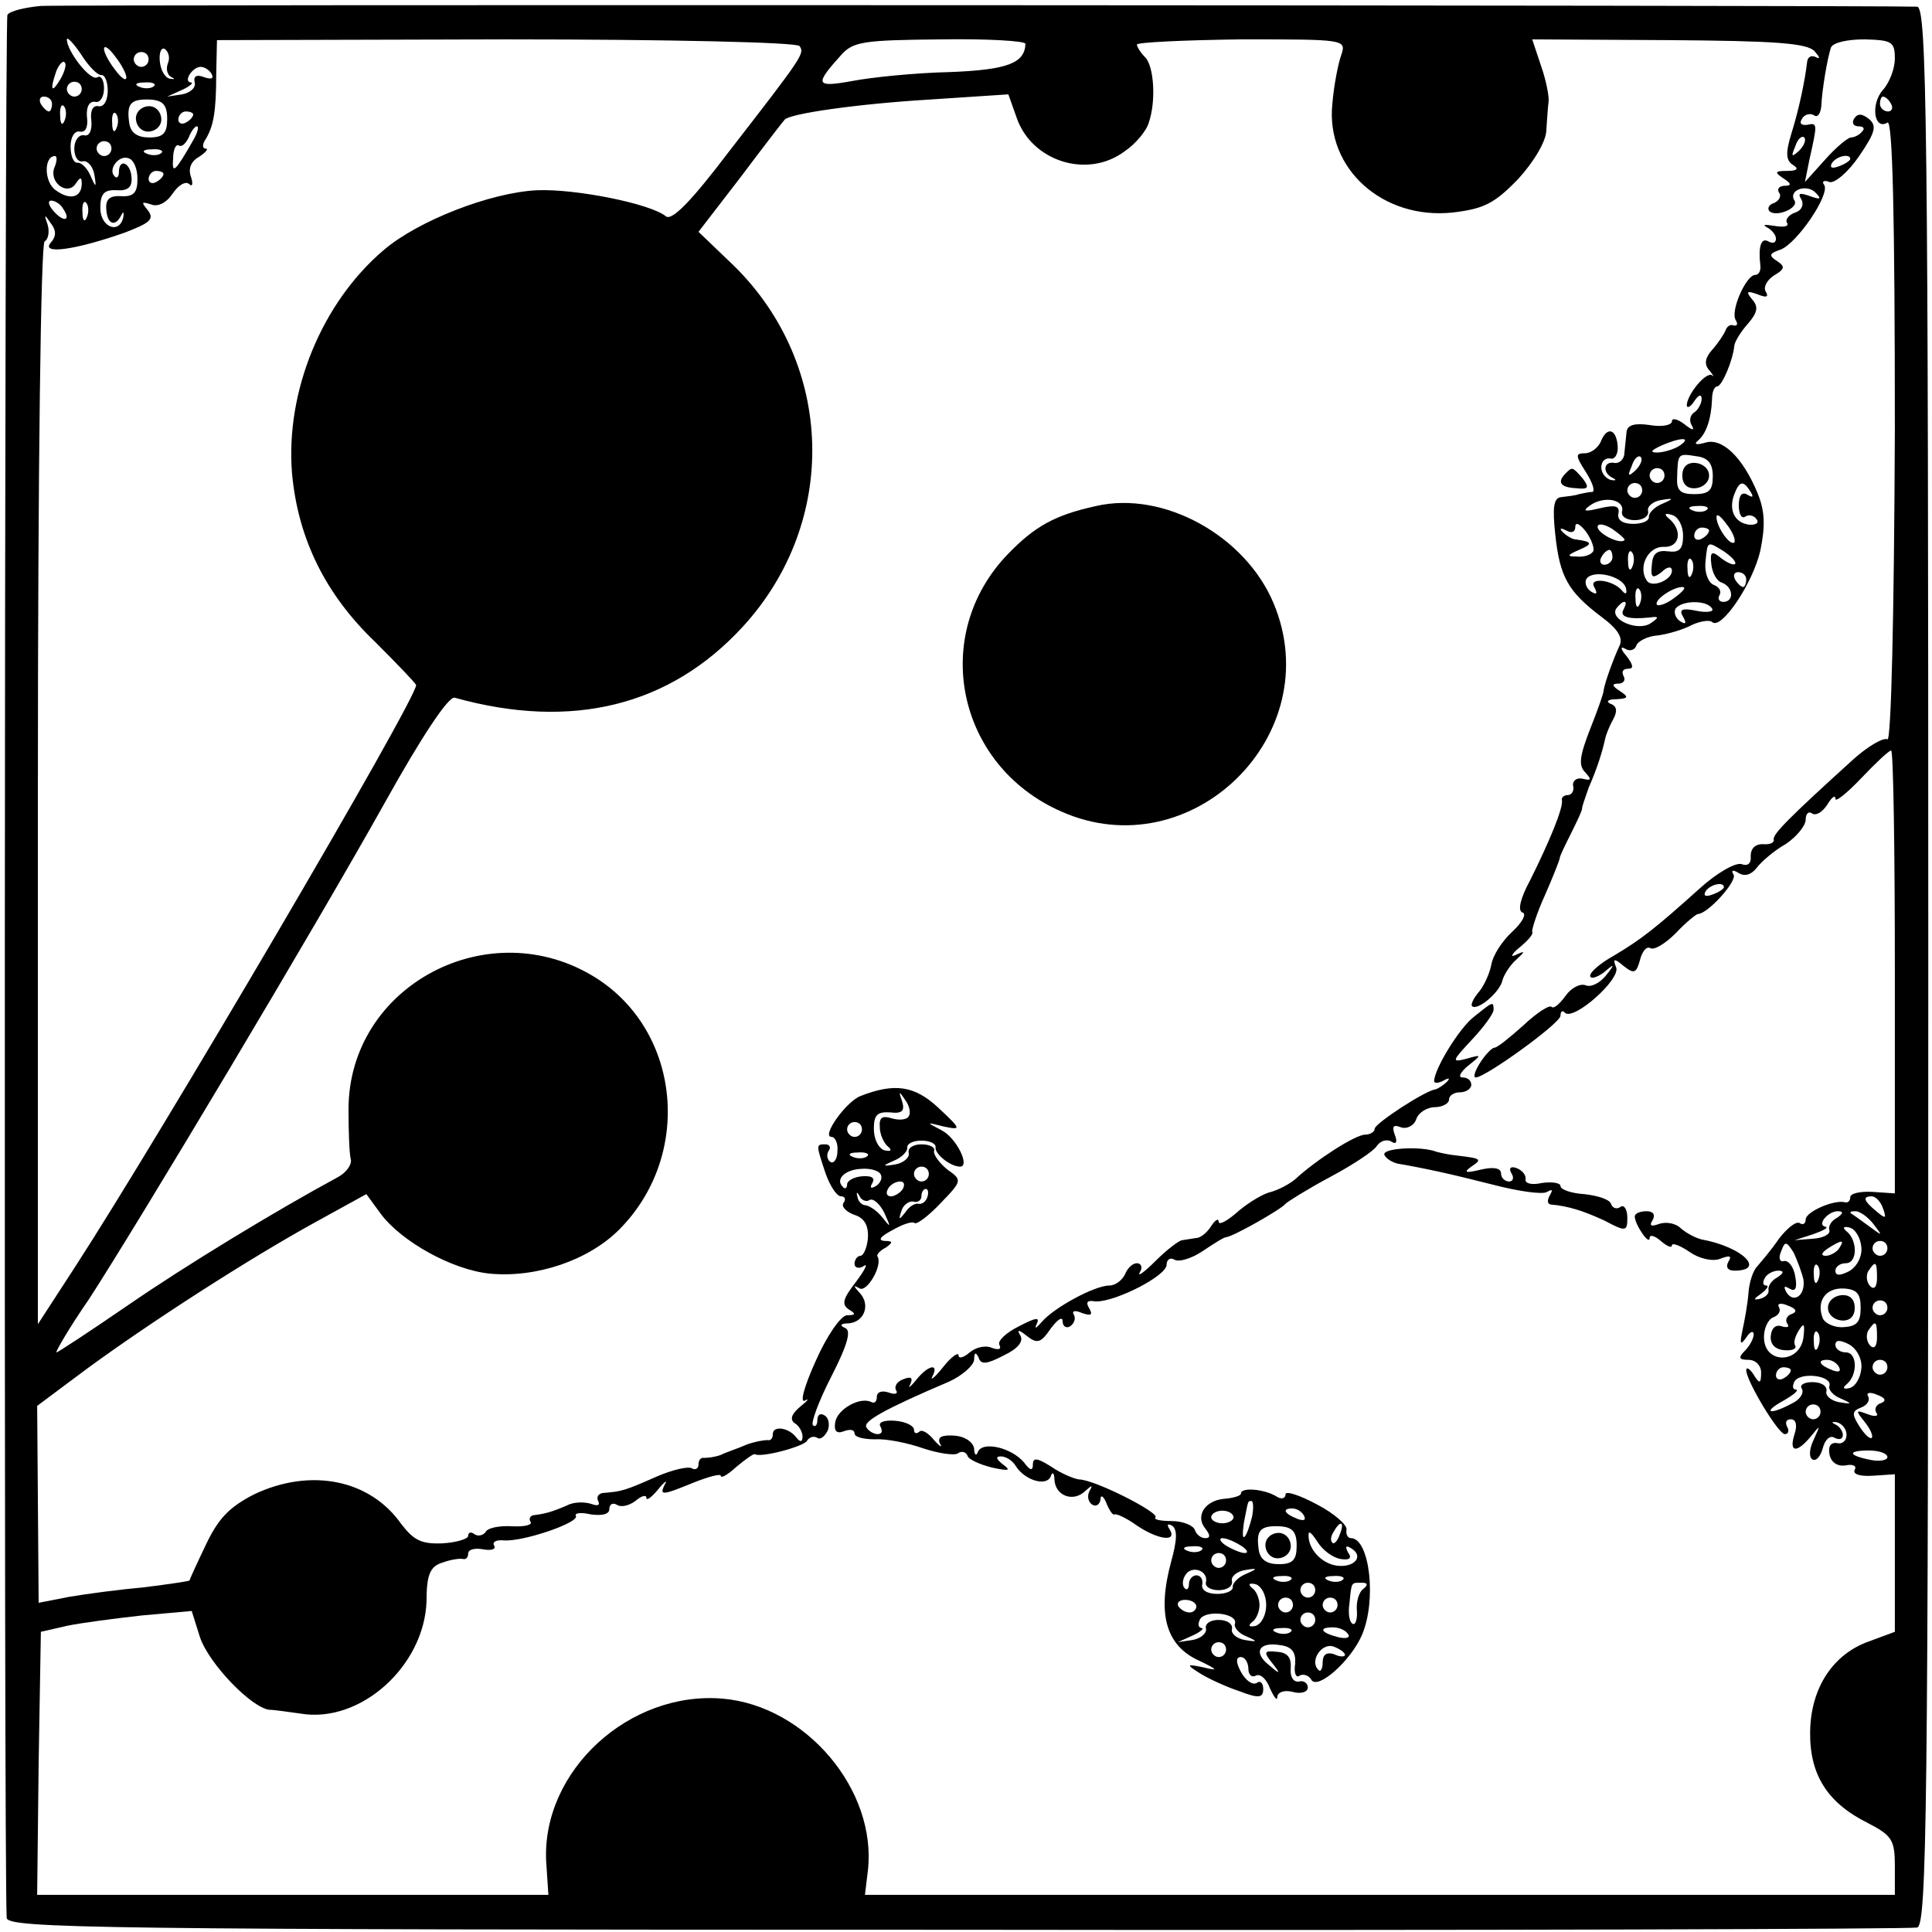
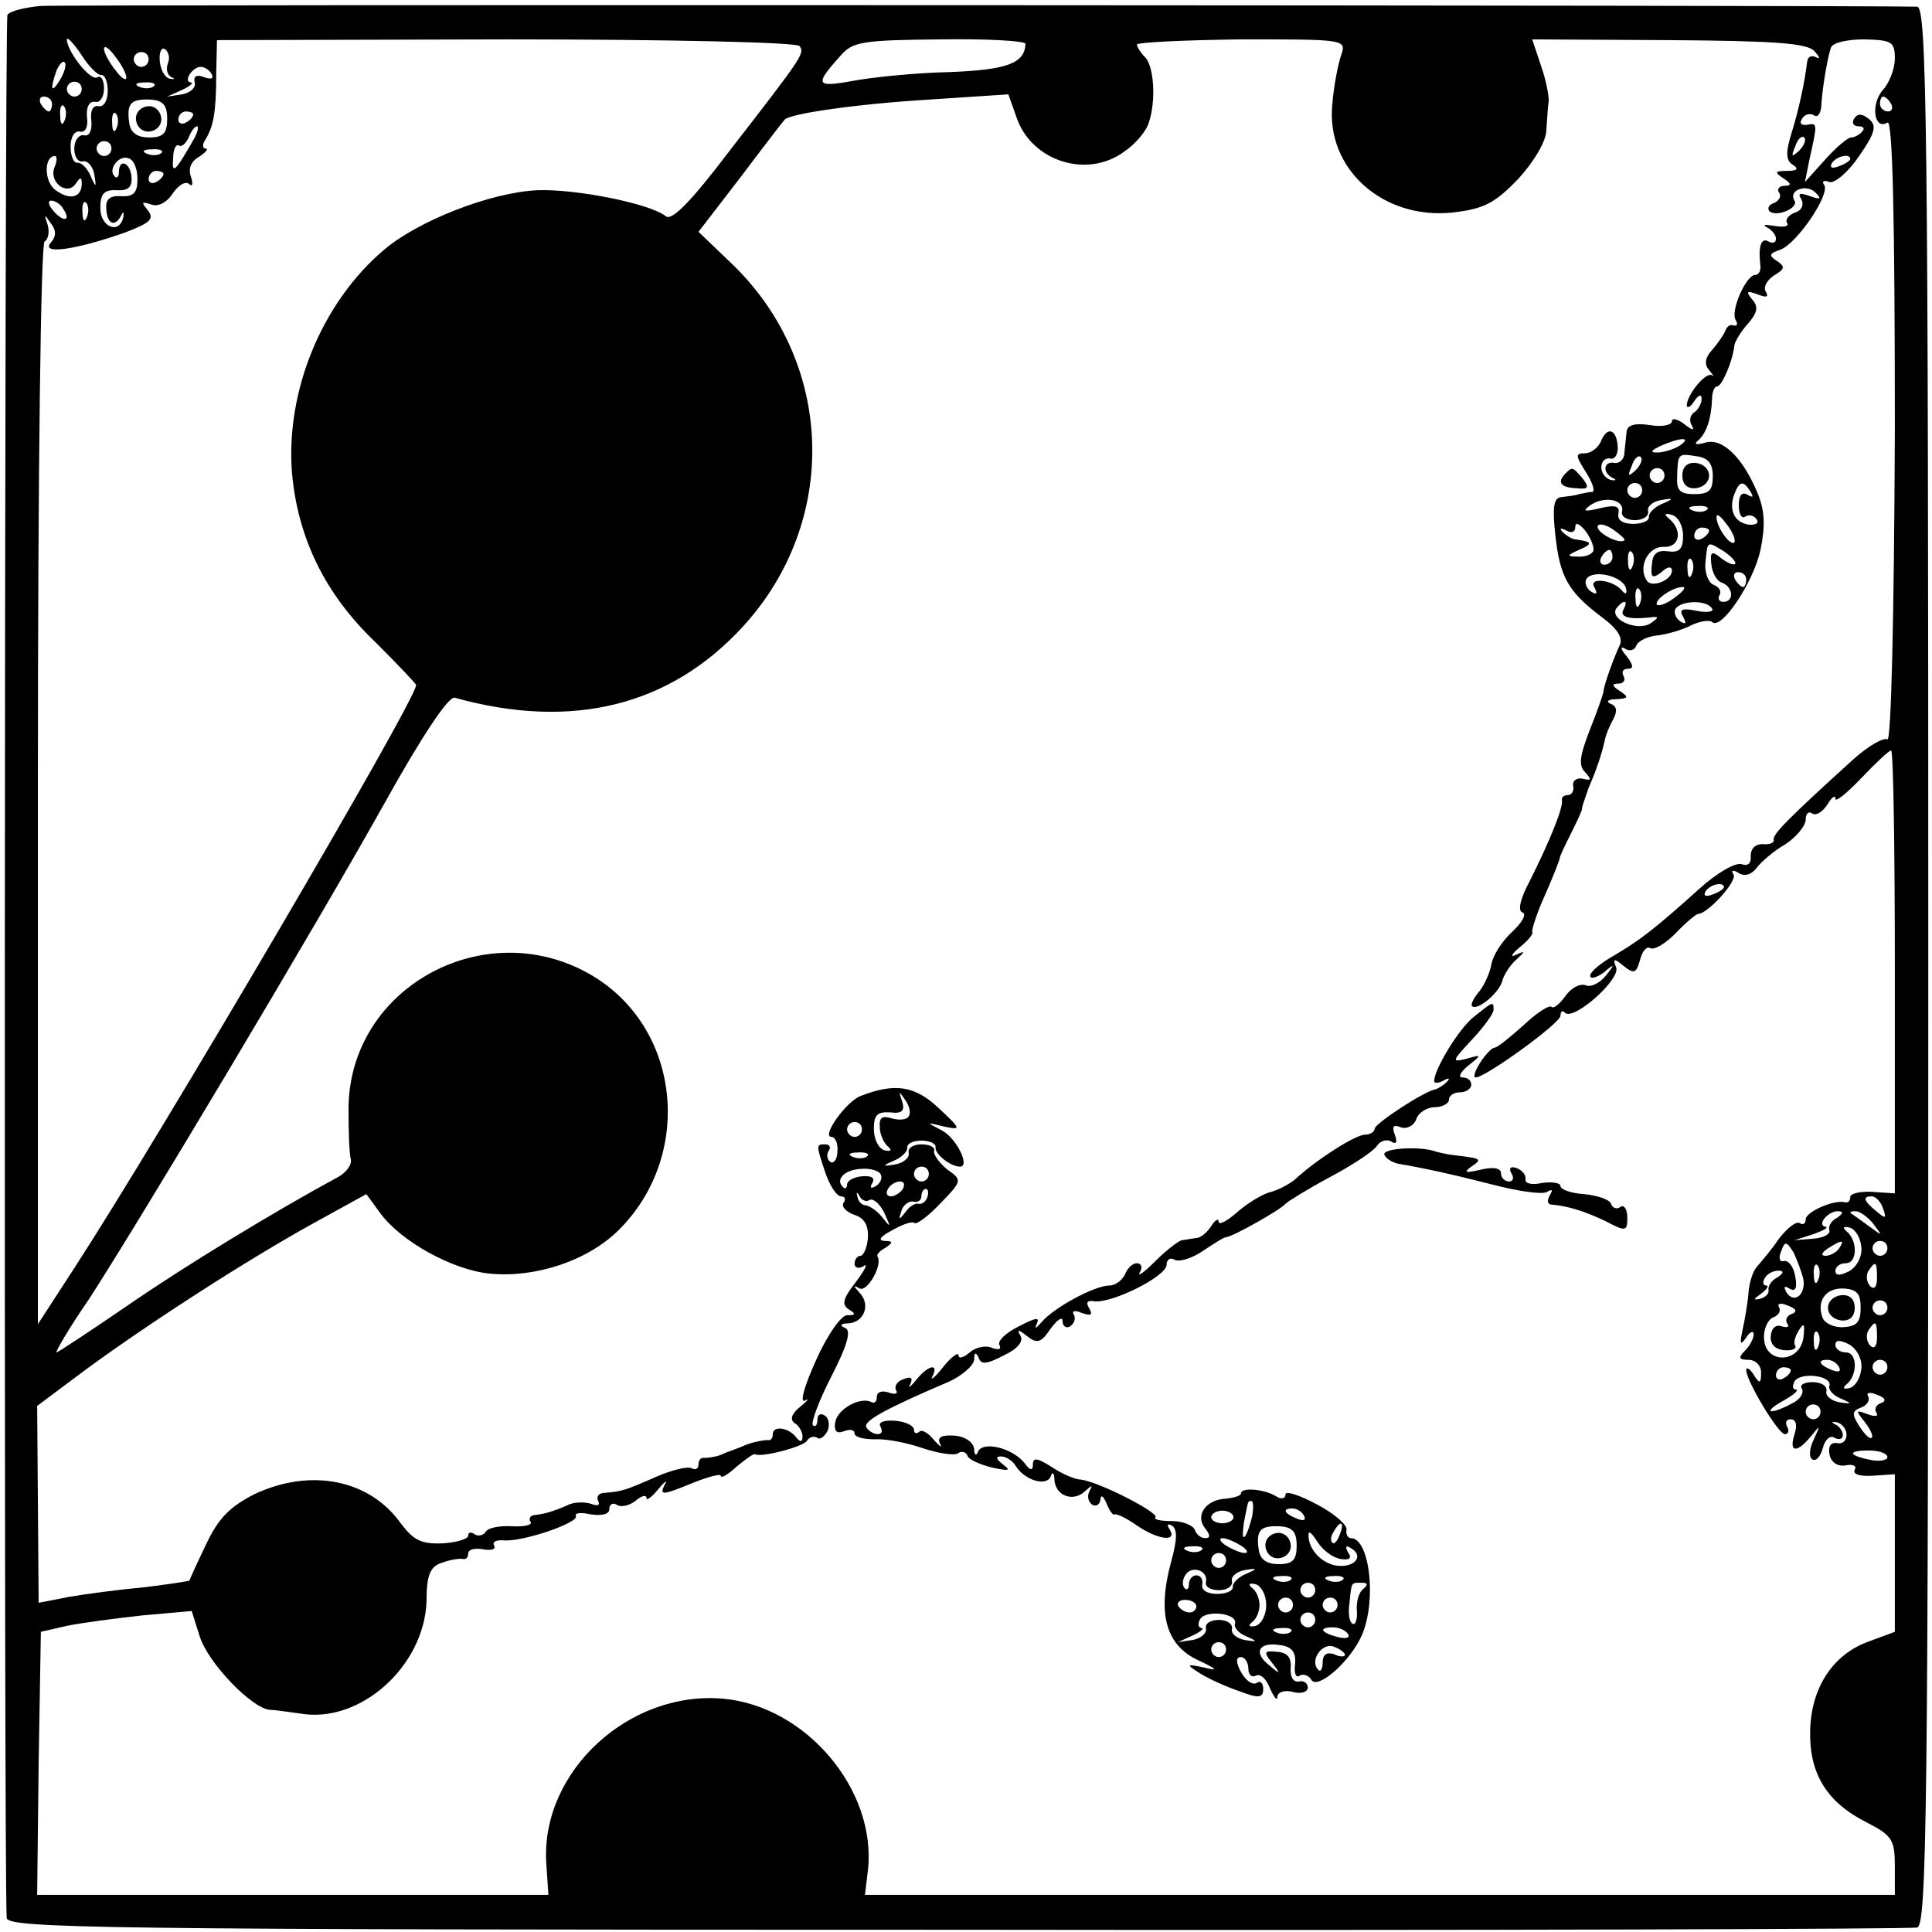
<svg xmlns="http://www.w3.org/2000/svg" version="1.0" width="260pt" height="260pt" viewBox="0 0 260 260" preserveAspectRatio="xMidYMid meet">
  <g transform="translate(0,260) scale(0.1,-0.1)" fill="#000000" stroke="none">
    <path d="M55 2592 c-22 -2 -42 -7 -45 -12 -4 -6 -5 -2498 -1 -2561 1 -14 118 -16 1279 -16 702 -1 1284 1 1292 3 13 3 15 154 15 1294 0 1140 -2 1290 -15 1291 -61 2 -2494 3 -2525 1z m81 -93 c5 1 9 -9 9 -21 0 -13 -5 -22 -12 -21 -8 2 -12 -6 -10 -20 1 -13 -3 -21 -10 -19 -7 1 -13 -7 -13 -18 0 -11 5 -19 12 -17 6 1 13 -7 15 -18 3 -18 2 -18 -5 -2 -4 10 -12 18 -17 18 -6 -1 -10 9 -10 22 0 12 5 21 12 20 8 -2 12 6 10 20 -1 13 3 21 11 20 6 -2 12 6 12 18 0 11 -4 18 -9 15 -9 -6 -41 35 -41 51 0 4 9 -5 19 -20 10 -16 22 -28 27 -28z m940 39 c7 -10 5 -13 -95 -142 -50 -66 -77 -94 -85 -87 -21 17 -121 37 -173 35 -63 -3 -160 -41 -206 -80 -84 -71 -133 -191 -124 -301 8 -88 45 -163 112 -227 30 -30 55 -56 55 -58 0 -20 -346 -609 -459 -783 l-50 -77 0 726 c0 427 4 728 9 731 5 3 7 13 4 23 -5 14 -4 14 4 2 8 -10 8 -18 0 -27 -13 -16 35 -9 100 14 34 13 40 18 31 30 -9 11 -9 12 4 8 9 -4 21 2 29 14 8 12 18 18 23 13 4 -4 5 1 2 10 -4 11 0 21 11 27 9 6 13 11 9 11 -5 0 -5 6 0 13 10 17 14 35 14 88 l1 45 389 1 c223 0 392 -4 395 -9z m304 3 c-1 -26 -24 -35 -102 -38 -46 -1 -105 -7 -131 -12 -50 -9 -51 -5 -15 35 16 18 30 20 133 21 63 1 115 -2 115 -6z m425 -15 c-4 -11 -10 -41 -12 -66 -9 -87 68 -156 162 -146 42 5 56 12 88 45 21 23 38 51 38 66 1 14 2 31 3 38 1 6 -3 28 -10 48 l-12 36 183 -1 c144 -1 187 -4 197 -15 7 -8 8 -11 2 -8 -6 3 -11 1 -12 -6 -3 -26 -11 -64 -21 -96 -8 -26 -8 -37 2 -43 8 -5 6 -8 -8 -8 -17 0 -17 -2 -5 -10 11 -7 11 -10 2 -10 -7 0 -11 -4 -8 -9 4 -5 0 -11 -6 -14 -7 -2 -10 -7 -7 -11 9 -9 40 4 34 14 -9 14 16 23 28 11 9 -9 7 -10 -7 -5 -14 5 -17 4 -12 -4 4 -7 1 -15 -8 -18 -9 -3 -14 -10 -11 -14 3 -5 -5 -6 -17 -4 -13 2 -17 2 -10 -2 6 -3 12 -10 12 -15 0 -6 -4 -7 -10 -4 -10 6 -14 -7 -11 -32 1 -7 -2 -13 -7 -13 -12 0 -34 -49 -26 -61 3 -5 2 -8 -3 -7 -4 2 -9 -1 -11 -7 -2 -5 -10 -17 -18 -26 -9 -10 -11 -19 -4 -27 6 -7 7 -10 4 -7 -8 5 -33 -25 -34 -40 0 -5 5 -3 10 5 6 9 10 10 10 3 0 -6 -5 -15 -10 -18 -6 -4 -7 -12 -3 -18 4 -7 0 -6 -10 2 -9 7 -17 9 -17 4 0 -5 -13 -8 -30 -5 -20 3 -30 0 -31 -9 -1 -8 -2 -21 -3 -29 0 -8 -7 -14 -13 -13 -15 3 -17 -13 -3 -20 6 -3 5 -4 -2 -3 -7 2 -13 9 -13 17 0 8 5 13 12 12 6 -2 11 6 10 17 -2 24 -15 26 -23 5 -4 -8 -13 -15 -21 -15 -13 0 -13 -3 1 -25 9 -14 13 -26 9 -27 -5 0 -12 -2 -18 -3 -5 -2 -16 -3 -24 -4 -10 -1 -12 -13 -8 -50 6 -57 17 -77 62 -111 23 -17 30 -29 24 -40 -7 -15 -20 -50 -21 -60 0 -3 -8 -26 -18 -51 -14 -36 -16 -49 -7 -58 9 -10 9 -12 -3 -9 -8 2 -14 -3 -13 -9 2 -7 -2 -13 -7 -13 -5 0 -9 -3 -8 -7 2 -10 -17 -56 -43 -108 -13 -24 -17 -41 -10 -43 6 -2 -1 -14 -14 -26 -14 -13 -26 -32 -28 -44 -2 -11 -9 -27 -16 -36 -8 -9 -12 -18 -10 -20 7 -7 38 19 41 35 2 7 10 20 18 27 13 12 13 13 0 7 -8 -4 -6 1 5 10 11 9 19 18 17 21 -1 2 6 25 17 49 11 25 20 48 20 50 0 3 8 19 16 35 8 16 15 31 14 32 0 2 4 14 9 28 11 25 18 47 22 65 1 6 6 18 11 27 6 11 5 18 -4 21 -6 3 -3 6 8 6 17 1 17 3 5 11 -11 7 -11 10 -2 10 7 0 10 5 7 10 -3 6 -1 10 6 10 8 0 7 5 -2 17 -8 9 -9 14 -2 10 6 -4 13 -2 15 4 2 6 15 13 30 14 14 2 34 8 45 14 11 5 23 7 27 4 12 -12 55 52 65 96 7 34 6 54 -4 78 -20 48 -48 75 -71 67 -11 -3 -15 -2 -9 3 11 9 18 29 19 56 0 9 3 17 7 17 6 0 21 34 23 55 1 6 9 19 18 29 13 15 15 23 6 33 -9 11 -7 12 7 7 12 -5 16 -4 11 4 -3 6 2 15 11 21 15 9 16 12 4 20 -11 7 -10 10 5 15 22 8 67 74 59 87 -4 5 0 7 7 4 7 -2 25 13 40 35 22 32 24 41 13 50 -9 7 -15 8 -20 0 -3 -5 -1 -10 6 -10 7 0 9 -3 5 -7 -4 -5 -11 -8 -15 -8 -4 0 -20 -13 -35 -30 l-27 -30 6 30 c11 49 11 50 -3 47 -8 -1 -11 2 -7 8 3 6 11 8 16 5 5 -4 9 2 10 12 1 22 8 64 13 79 3 7 23 11 45 11 37 -1 41 -3 41 -26 0 -13 -7 -32 -16 -42 -17 -19 -12 -55 6 -44 7 5 10 -126 10 -414 -1 -253 -5 -419 -10 -416 -5 3 -26 -9 -46 -27 -86 -78 -109 -101 -107 -108 1 -4 -5 -7 -15 -6 -10 0 -16 -6 -16 -16 1 -10 -4 -14 -12 -11 -8 3 -34 -12 -57 -33 -59 -53 -78 -68 -115 -90 -18 -10 -32 -22 -32 -27 0 -5 8 -3 18 4 15 13 16 12 3 -4 -8 -10 -20 -16 -27 -13 -8 3 -20 -4 -27 -14 -8 -11 -16 -18 -19 -15 -3 3 -20 -8 -38 -25 -18 -16 -35 -30 -39 -30 -3 0 -12 -9 -19 -20 -7 -11 -10 -20 -6 -20 13 0 114 73 114 83 0 6 3 8 6 4 12 -11 75 45 69 61 -5 12 -3 13 10 2 14 -11 17 -10 22 8 3 12 9 19 14 16 5 -3 20 6 34 20 14 15 28 26 30 26 13 0 53 44 48 53 -4 6 -1 7 7 2 8 -5 17 -2 24 7 6 8 23 23 39 32 15 10 27 25 27 33 0 8 4 12 9 8 6 -3 14 3 20 12 6 10 11 14 11 8 0 -5 16 8 35 28 19 20 37 37 40 37 3 0 5 -134 5 -298 l0 -298 -30 2 c-16 1 -30 -2 -30 -7 0 -5 -3 -8 -7 -7 -15 4 -53 -13 -53 -23 0 -6 -4 -8 -8 -5 -5 3 -17 -7 -28 -21 -10 -15 -24 -31 -29 -37 -6 -6 -11 -22 -12 -36 -1 -14 -5 -36 -8 -50 -4 -19 -3 -21 5 -10 5 8 10 10 10 4 0 -5 -5 -15 -12 -22 -9 -9 -8 -12 5 -12 10 0 17 -8 17 -17 0 -15 -2 -16 -10 -3 -5 8 -10 11 -10 6 0 -14 43 -86 52 -86 5 0 6 5 3 10 -3 6 -1 10 5 10 7 0 9 -8 5 -20 -8 -25 3 -26 22 -3 13 16 13 16 4 -4 -6 -12 -7 -24 -2 -27 5 -3 11 4 14 15 3 12 10 18 16 14 6 -3 11 -2 11 4 0 5 -5 12 -10 14 -6 3 -5 4 2 3 7 -2 13 -9 13 -17 0 -8 -6 -13 -13 -11 -8 1 -12 -4 -10 -15 2 -11 11 -17 22 -15 10 2 15 -1 12 -6 -3 -6 7 -9 24 -8 l30 2 0 -106 0 -106 -35 -13 c-48 -17 -78 -62 -79 -121 -1 -58 23 -96 77 -123 33 -17 37 -23 37 -58 l0 -39 -693 0 -693 0 4 33 c12 108 -83 221 -195 231 -126 11 -244 -97 -238 -219 l3 -45 -344 0 -344 0 2 177 3 177 35 8 c19 4 65 10 101 14 l67 6 11 -35 c12 -36 70 -96 94 -98 7 0 25 -3 41 -5 81 -14 167 64 170 151 0 36 5 47 21 52 11 4 23 6 28 5 4 -1 7 2 7 7 0 6 9 8 20 6 11 -2 18 0 15 5 -3 5 3 8 13 7 26 -2 102 24 97 33 -2 4 7 5 20 2 15 -2 25 0 25 7 0 7 5 9 10 6 6 -4 17 -1 25 5 8 7 15 9 15 4 0 -4 7 1 16 12 8 10 13 13 9 7 -8 -16 -5 -16 39 2 20 8 36 12 36 9 0 -4 9 1 21 12 12 10 23 18 25 17 8 -5 65 10 70 18 3 5 9 7 14 4 4 -3 10 2 14 10 3 8 1 17 -4 20 -6 4 -10 1 -10 -6 0 -7 -3 -10 -6 -7 -3 3 8 33 25 66 22 43 27 62 18 65 -7 3 -6 6 4 6 22 1 31 25 16 41 -9 10 -9 11 0 6 10 -5 31 31 24 43 -2 2 3 8 11 12 10 7 10 9 -2 9 -9 1 -5 6 10 14 14 8 27 13 31 10 3 -2 19 10 35 27 29 30 29 31 9 45 -11 9 -19 20 -18 25 2 5 -6 9 -17 9 -11 0 -19 -5 -17 -12 1 -6 -7 -13 -18 -15 -18 -3 -18 -2 -2 5 10 4 18 12 18 17 -1 6 8 10 19 10 11 0 20 -4 19 -9 -1 -9 20 -26 33 -26 14 0 -5 39 -25 49 -21 11 -21 11 3 5 24 -5 24 -4 -7 25 -32 30 -59 34 -105 16 -20 -8 -53 -55 -39 -55 5 0 9 -9 8 -19 0 -11 -5 -17 -9 -15 -5 3 -6 10 -3 15 4 5 1 9 -4 9 -13 0 -13 0 0 -39 6 -17 15 -31 21 -31 5 0 7 -4 3 -9 -3 -5 4 -12 15 -16 13 -4 19 -14 18 -31 -1 -13 -6 -24 -10 -24 -4 0 -8 -5 -8 -11 0 -5 6 -7 12 -3 7 5 2 -5 -10 -21 -17 -22 -20 -30 -10 -37 10 -6 10 -8 -2 -8 -8 0 -27 -27 -42 -61 -15 -33 -22 -57 -15 -54 7 4 4 0 -6 -8 -12 -10 -14 -17 -8 -22 6 -3 11 -12 11 -18 0 -8 -3 -8 -8 -2 -10 14 -32 17 -32 5 0 -6 -3 -9 -7 -8 -5 0 -17 -2 -28 -6 -11 -5 -27 -10 -35 -14 -8 -3 -18 -4 -22 -4 -5 1 -8 -3 -8 -9 0 -5 -4 -8 -9 -5 -5 3 -26 -2 -47 -11 -43 -19 -47 -20 -70 -22 -8 0 -12 -5 -9 -11 3 -6 -1 -7 -9 -4 -9 3 -24 3 -33 -2 -21 -9 -29 -11 -44 -13 -5 0 -8 -5 -5 -9 3 -4 -8 -7 -25 -6 -16 1 -32 -2 -35 -7 -3 -5 -10 -7 -15 -4 -5 4 -9 3 -9 -2 0 -4 -16 -9 -35 -10 -28 -1 -38 4 -55 26 -42 60 -122 76 -198 40 -33 -17 -48 -32 -65 -68 -12 -25 -22 -47 -22 -48 -1 -1 -28 -5 -60 -9 -33 -3 -79 -9 -102 -13 l-41 -8 -1 132 -1 133 67 50 c86 63 218 148 307 197 l69 38 19 -26 c28 -38 97 -76 147 -81 63 -6 133 18 174 59 99 99 84 266 -31 339 -143 90 -333 -10 -333 -177 0 -29 1 -59 3 -67 2 -7 -6 -18 -17 -24 -85 -46 -205 -119 -282 -172 -51 -35 -95 -64 -97 -64 -2 0 17 33 44 72 68 105 303 498 398 668 49 88 86 144 94 141 158 -44 290 -11 388 96 129 141 123 352 -12 485 l-48 46 57 74 c30 40 57 75 59 77 7 8 96 21 195 27 l106 7 11 -31 c20 -59 95 -83 145 -46 15 10 30 28 33 39 10 29 7 76 -5 88 -6 6 -11 14 -11 17 0 3 63 6 141 7 139 0 141 0 134 -21z m-1635 -30 c0 -6 -7 -1 -15 10 -8 10 -15 23 -15 28 0 6 7 1 15 -10 8 -10 15 -23 15 -28z m56 19 c-3 -8 -1 -16 5 -19 5 -2 4 -3 -2 -2 -7 1 -13 12 -14 24 -1 11 2 19 7 16 5 -4 7 -12 4 -19z m-26 5 c0 -5 -4 -10 -10 -10 -5 0 -10 5 -10 10 0 6 5 10 10 10 6 0 10 -4 10 -10z m-119 -27 c-12 -20 -14 -14 -5 12 4 9 9 14 11 11 3 -2 0 -13 -6 -23z m204 7 c3 -6 -1 -7 -10 -4 -10 4 -15 2 -13 -7 2 -7 -6 -14 -17 -16 l-20 -3 20 9 c11 5 16 10 12 10 -11 1 2 21 13 21 5 0 12 -4 15 -10z m-175 -20 c0 -5 -4 -10 -10 -10 -5 0 -10 5 -10 10 0 6 5 10 10 10 6 0 10 -4 10 -10z m97 4 c-3 -3 -12 -4 -19 -1 -8 3 -5 6 6 6 11 1 17 -2 13 -5z m-137 -24 c0 -5 -2 -10 -4 -10 -3 0 -8 5 -11 10 -3 6 -1 10 4 10 6 0 11 -4 11 -10z m155 -20 c0 -19 -5 -25 -24 -25 -16 0 -25 6 -27 19 -4 27 2 33 28 32 17 -1 23 -7 23 -26z m2320 20 c3 -5 1 -10 -4 -10 -6 0 -11 5 -11 10 0 6 2 10 4 10 3 0 8 -4 11 -10z m-2458 -22 c-3 -8 -6 -5 -6 6 -1 11 2 17 5 13 3 -3 4 -12 1 -19z m70 -10 c-3 -8 -6 -5 -6 6 -1 11 2 17 5 13 3 -3 4 -12 1 -19z m103 18 c0 -3 -4 -8 -10 -11 -5 -3 -10 -1 -10 4 0 6 5 11 10 11 6 0 10 -2 10 -4z m1 -33 c-25 -44 -30 -49 -28 -26 0 12 4 20 8 17 4 -2 9 3 13 11 3 8 8 15 11 15 3 0 1 -8 -4 -17z m2160 -16 c-10 -9 -11 -8 -5 6 3 10 9 15 12 12 3 -3 0 -11 -7 -18z m-2271 3 c0 -5 -4 -10 -10 -10 -5 0 -10 5 -10 10 0 6 5 10 10 10 6 0 10 -4 10 -10z m67 -6 c-3 -3 -12 -4 -19 -1 -8 3 -5 6 6 6 11 1 17 -2 13 -5z m-144 -20 c-7 -20 18 -38 29 -21 6 9 8 9 8 0 0 -19 -16 -23 -35 -9 -16 11 -16 46 -1 46 3 0 3 -7 -1 -16z m112 -15 c0 -18 -5 -24 -22 -23 -15 1 -21 -4 -20 -17 1 -21 12 -25 20 -9 3 6 4 5 3 -2 -5 -24 -31 -14 -31 12 0 19 5 25 22 24 15 -1 21 4 20 17 -1 20 -17 27 -17 7 0 -6 -3 -9 -6 -5 -9 9 6 29 19 24 7 -2 12 -14 12 -28z m2305 27 c0 -2 -7 -7 -16 -10 -8 -3 -12 -2 -9 4 6 10 25 14 25 6z m-2270 -20 c0 -3 -4 -8 -10 -11 -5 -3 -10 -1 -10 4 0 6 5 11 10 11 6 0 10 -2 10 -4z m-135 -47 c11 -16 1 -19 -13 -3 -7 8 -8 14 -3 14 5 0 13 -5 16 -11z m32 -11 c-3 -8 -6 -5 -6 6 -1 11 2 17 5 13 3 -3 4 -12 1 -19z m2143 -308 c-8 -5 -22 -9 -30 -9 -10 0 -8 3 5 9 27 12 43 12 25 0z m-59 -33 c-10 -9 -11 -8 -5 6 3 10 9 15 12 12 3 -3 0 -11 -7 -18z m104 -8 c0 -19 -5 -24 -25 -24 -19 0 -24 5 -23 23 1 32 1 32 26 28 16 -2 22 -10 22 -27z m-65 1 c0 -5 -4 -10 -10 -10 -5 0 -10 5 -10 10 0 6 5 10 10 10 6 0 10 -4 10 -10z m-30 -20 c0 -5 -4 -10 -10 -10 -5 0 -10 5 -10 10 0 6 5 10 10 10 6 0 10 -4 10 -10z m146 -2 c4 -7 3 -8 -4 -4 -8 5 -12 -1 -12 -14 0 -12 4 -19 9 -15 5 3 12 1 15 -4 4 -5 -2 -8 -11 -7 -19 3 -27 20 -19 41 7 18 12 19 22 3z m-173 -26 c-2 -7 6 -12 17 -12 11 0 19 5 18 12 -2 6 6 13 17 15 18 3 18 2 2 -5 -10 -4 -18 -12 -18 -17 1 -6 -9 -10 -21 -10 -14 0 -22 5 -20 14 2 10 -4 12 -25 7 -21 -5 -24 -4 -13 4 19 13 46 8 43 -8z m114 2 c-3 -3 -12 -4 -19 -1 -8 3 -5 6 6 6 11 1 17 -2 13 -5z m-32 -35 c0 -18 -5 -23 -20 -21 -15 2 -21 -3 -22 -18 -2 -18 1 -19 13 -10 8 8 14 8 14 2 0 -13 -28 -24 -34 -13 -12 18 2 46 23 45 22 -1 26 23 6 39 -6 5 -4 7 5 4 8 -2 15 -14 15 -28z m69 -9 c-6 -5 -24 21 -24 34 0 6 6 1 14 -10 8 -10 12 -21 10 -24z m-190 -12 c-3 -5 -13 -8 -22 -7 -14 0 -13 2 3 9 19 8 18 11 -4 14 -5 0 -13 5 -18 10 -5 5 -3 6 5 2 7 -4 12 -2 12 5 0 7 6 4 14 -6 8 -11 12 -23 10 -27z m42 15 c-6 -6 -36 9 -36 18 0 5 9 4 20 -3 10 -7 18 -14 16 -15z m114 13 c0 -3 -4 -8 -10 -11 -5 -3 -10 -1 -10 4 0 6 5 11 10 11 6 0 10 -2 10 -4z m35 -45 c-3 -2 -11 2 -19 8 -12 10 -15 9 -13 -8 1 -11 7 -23 14 -25 16 -6 17 -26 2 -26 -5 0 -8 4 -5 9 3 5 0 11 -8 14 -7 3 -12 16 -11 29 3 31 2 30 25 16 10 -7 17 -14 15 -17z m-165 9 c0 -5 -5 -10 -11 -10 -5 0 -7 5 -4 10 3 6 8 10 11 10 2 0 4 -4 4 -10z m27 -12 c-3 -8 -6 -5 -6 6 -1 11 2 17 5 13 3 -3 4 -12 1 -19z m80 -10 c-3 -8 -6 -5 -6 6 -1 11 2 17 5 13 3 -3 4 -12 1 -19z m-89 -19 c2 -8 0 -10 -5 -4 -12 15 -47 19 -37 4 4 -8 3 -10 -5 -5 -6 4 -9 12 -6 17 9 13 48 4 53 -12z m162 11 c0 -5 -2 -10 -4 -10 -3 0 -8 5 -11 10 -3 6 -1 10 4 10 6 0 11 -4 11 -10z m-143 -32 c-3 -8 -6 -5 -6 6 -1 11 2 17 5 13 3 -3 4 -12 1 -19z m47 8 c-10 -8 -21 -12 -24 -10 -5 6 21 24 34 24 6 0 1 -6 -10 -14z m-69 -16 c-6 -10 6 -14 35 -11 13 2 13 0 1 -8 -17 -11 -55 5 -46 20 4 5 8 9 11 9 3 0 2 -4 -1 -10z m119 1 c3 -4 -6 -6 -21 -3 -19 4 -24 2 -18 -8 5 -9 4 -11 -4 -6 -6 4 -9 12 -6 17 8 11 42 12 49 0z m16 -375 c0 -2 -7 -7 -16 -10 -8 -3 -12 -2 -9 4 6 10 25 14 25 6z m-1097 -308 c-2 -5 -13 -6 -23 -3 -13 4 -17 1 -16 -12 0 -10 6 -22 11 -26 6 -5 4 -7 -5 -5 -8 3 -14 15 -14 29 0 19 5 23 22 22 16 -2 20 2 16 15 -5 14 -4 14 4 2 6 -8 8 -18 5 -22z m-63 -18 c0 -5 -4 -10 -10 -10 -5 0 -10 5 -10 10 0 6 5 10 10 10 6 0 10 -4 10 -10z m7 -36 c-3 -3 -12 -4 -19 -1 -8 3 -5 6 6 6 11 1 17 -2 13 -5z m18 -24 c3 -5 0 -12 -6 -16 -7 -4 -9 -3 -5 4 4 7 -1 10 -14 9 -11 -1 -20 -6 -20 -11 0 -5 -3 -7 -6 -3 -10 10 3 23 25 24 11 1 23 -2 26 -7z m65 0 c0 -5 -4 -10 -10 -10 -5 0 -10 5 -10 10 0 6 5 10 10 10 6 0 10 -4 10 -10z m-35 -20 c-3 -5 -11 -10 -16 -10 -6 0 -7 5 -4 10 3 6 11 10 16 10 6 0 7 -4 4 -10z m-45 -15 c5 3 14 -5 20 -17 9 -20 9 -21 -2 -7 -7 9 -17 16 -23 17 -5 0 -10 5 -11 11 -2 7 -1 8 3 1 2 -5 9 -8 13 -5z m78 4 c-2 -6 -7 -10 -12 -9 -5 1 -13 -4 -18 -12 -8 -10 -9 -10 -5 2 2 8 10 14 16 13 6 -2 11 2 11 7 0 6 3 10 6 10 3 0 4 -5 2 -11z m1286 -15 c5 -14 4 -15 -9 -4 -17 14 -19 20 -6 20 5 0 12 -7 15 -16z m-62 -13 c-8 -4 -12 -12 -10 -17 1 -5 -8 -10 -22 -11 l-25 -2 25 8 c14 5 21 9 17 10 -13 2 3 21 16 21 8 0 8 -3 -1 -9z m49 -8 c13 -17 13 -17 -6 -3 -11 8 -22 16 -24 17 -2 2 0 3 6 3 6 0 17 -8 24 -17z m-16 -32 c1 -12 -6 -26 -17 -32 -12 -6 -18 -6 -18 1 0 5 6 10 14 10 16 0 16 31 1 43 -6 5 -4 7 4 5 8 -2 15 -14 16 -27z m-78 -43 c3 -21 -13 -33 -23 -17 -4 8 -3 9 4 5 8 -5 11 0 8 16 -2 13 -9 22 -15 21 -6 -2 -8 4 -4 13 5 14 7 14 17 -2 5 -11 11 -27 13 -36z m48 42 c-3 -5 -12 -10 -18 -10 -7 0 -6 4 3 10 19 12 23 12 15 0z m65 0 c0 -5 -4 -10 -10 -10 -5 0 -10 5 -10 10 0 6 5 10 10 10 6 0 10 -4 10 -10z m-93 -42 c-3 -8 -6 -5 -6 6 -1 11 2 17 5 13 3 -3 4 -12 1 -19z m79 2 c0 -12 -4 -16 -9 -11 -5 5 -6 14 -3 20 10 15 12 14 12 -9z m-134 1 c-8 -4 -13 -12 -12 -17 1 -5 -4 -10 -12 -12 -9 -2 -8 0 2 7 8 6 11 11 7 11 -5 0 -5 5 -2 10 3 6 12 10 18 10 8 0 8 -3 -1 -9z m112 -41 c0 -19 -5 -25 -23 -26 -12 -1 -25 5 -28 12 -9 23 4 41 28 40 18 -1 23 -7 23 -26z m-92 -8 c-7 -2 -10 -8 -7 -13 4 -5 0 -6 -7 -4 -8 3 -14 -2 -15 -13 -1 -11 6 -18 18 -19 11 -1 17 2 15 6 -3 4 0 13 5 21 7 11 8 8 6 -10 -5 -35 -51 -36 -53 -2 -1 13 5 26 12 29 8 3 11 9 8 14 -3 5 3 6 12 2 11 -4 13 -8 6 -11z m128 8 c0 -5 -4 -10 -10 -10 -5 0 -10 5 -10 10 0 6 5 10 10 10 6 0 10 -4 10 -10z m-14 -40 c0 -12 -4 -16 -9 -11 -5 5 -6 14 -3 20 10 15 12 14 12 -9z m-79 -12 c-3 -8 -6 -5 -6 6 -1 11 2 17 5 13 3 -3 4 -12 1 -19z m58 -29 c-1 -13 -8 -25 -16 -27 -8 -2 -10 0 -4 5 15 12 15 43 -1 43 -8 0 -14 5 -14 10 0 7 6 7 18 1 11 -6 18 -20 17 -32z m-30 1 c3 -6 -1 -7 -9 -4 -18 7 -21 14 -7 14 6 0 13 -4 16 -10z m65 0 c0 -5 -4 -10 -10 -10 -5 0 -10 5 -10 10 0 6 5 10 10 10 6 0 10 -4 10 -10z m-130 -4 c0 -3 -4 -8 -10 -11 -5 -3 -10 -1 -10 4 0 6 5 11 10 11 6 0 10 -2 10 -4z m52 -21 c-2 -5 5 -13 15 -17 16 -7 16 -8 -2 -5 -11 2 -19 9 -17 15 1 7 -7 12 -19 12 -11 0 -18 -4 -14 -9 3 -6 -3 -15 -14 -20 -30 -16 -40 -12 -11 4 14 8 21 14 17 15 -5 0 -5 5 -2 11 8 13 51 8 47 -6z m70 -23 c-7 -2 -10 -8 -7 -13 4 -5 -2 -6 -12 -2 -16 6 -16 5 -4 -10 8 -10 12 -19 10 -22 -3 -2 -10 5 -17 16 -10 16 -10 20 3 25 8 3 12 10 9 15 -3 5 3 6 12 2 11 -4 13 -8 6 -11z m-82 -12 c0 -5 -4 -10 -10 -10 -5 0 -10 5 -10 10 0 6 5 10 10 10 6 0 10 -4 10 -10z m90 -61 c0 -4 -10 -6 -21 -4 -32 6 -34 13 -4 13 14 0 25 -4 25 -9z" />
    <path d="M2107 1963 c-12 -12 -7 -19 14 -20 17 -2 18 1 9 13 -14 16 -14 16 -23 7z" />
-     <path d="M1475 1919 c-55 -12 -82 -27 -118 -64 -106 -109 -70 -285 71 -347 175 -78 360 103 286 280 -38 91 -148 152 -239 131z" />
    <path d="M1984 1232 c-20 -15 -54 -71 -54 -87 0 -3 6 -3 13 1 7 4 9 3 4 -2 -5 -5 -12 -9 -15 -10 -13 -1 -82 -46 -82 -53 0 -4 -6 -8 -13 -8 -13 0 -66 -34 -94 -60 -7 -6 -23 -15 -36 -18 -12 -4 -32 -17 -44 -28 -13 -11 -23 -16 -23 -11 0 5 -5 2 -10 -6 -5 -8 -14 -16 -20 -16 -5 -1 -14 -2 -19 -3 -4 0 -21 -13 -36 -28 -16 -16 -25 -22 -21 -15 4 6 2 12 -4 12 -6 0 -13 -7 -16 -15 -4 -8 -13 -15 -21 -15 -20 0 -75 -30 -91 -49 -8 -9 -10 -10 -7 -3 5 10 -1 9 -24 -3 -18 -9 -29 -20 -26 -25 3 -6 -1 -7 -10 -4 -8 4 -22 1 -30 -6 -8 -7 -15 -9 -15 -4 0 5 -10 -2 -21 -16 -11 -14 -18 -19 -14 -12 9 18 -6 15 -22 -5 -8 -10 -12 -12 -8 -6 4 9 1 11 -9 7 -9 -3 -13 -10 -10 -15 3 -5 -2 -6 -10 -3 -9 3 -16 1 -16 -6 0 -6 -3 -9 -7 -7 -15 8 -46 -9 -49 -27 -2 -12 2 -16 12 -12 8 3 14 2 14 -3 0 -5 12 -8 28 -8 15 1 44 -5 64 -12 21 -7 42 -10 47 -7 5 4 11 2 13 -3 1 -5 17 -12 33 -16 23 -5 26 -4 15 4 -9 7 -11 11 -3 11 7 0 16 -6 20 -13 12 -19 41 -28 47 -14 2 7 5 5 5 -4 1 -22 25 -31 41 -16 10 9 11 9 6 0 -3 -6 -2 -14 4 -18 5 -3 10 0 11 7 0 7 4 5 8 -5 4 -10 9 -17 11 -15 3 1 16 -5 30 -15 28 -19 55 -23 44 -5 -4 6 -3 8 3 5 8 -5 7 -20 -1 -49 -19 -70 -7 -113 38 -133 25 -12 26 -14 6 -9 -24 5 -24 4 -5 -8 11 -7 35 -18 53 -24 26 -10 32 -9 32 3 0 8 -4 12 -9 8 -6 -3 -15 4 -21 15 -7 13 -7 20 0 20 5 0 10 -7 10 -16 0 -8 5 -12 10 -9 6 3 14 -4 19 -17 6 -13 10 -18 10 -11 1 6 10 9 21 6 11 -3 20 0 20 6 0 6 -6 10 -12 8 -8 -1 -12 7 -11 18 1 14 -4 21 -18 22 -18 2 -19 0 -7 -15 12 -15 11 -16 -4 -3 -22 17 -14 32 15 27 16 -2 21 -10 20 -25 -2 -12 1 -20 6 -16 5 3 13 0 16 -6 9 -13 53 26 68 61 20 47 10 130 -15 130 -4 0 -7 5 -6 11 2 6 -16 22 -39 34 -24 13 -43 19 -43 14 0 -6 -6 -7 -12 -3 -16 10 -48 13 -48 4 0 -3 -10 -6 -22 -7 -26 -2 -40 -23 -26 -40 7 -9 7 -13 0 -13 -6 0 -12 5 -14 11 -2 6 -16 12 -31 12 -15 0 -25 2 -22 5 6 6 -82 51 -103 51 -7 1 -24 8 -37 17 -19 12 -25 13 -25 3 0 -9 -4 -8 -12 3 -17 20 -56 29 -62 14 -2 -6 -5 -4 -5 4 -1 9 -12 17 -27 18 -17 1 -23 -2 -19 -11 4 -6 0 -4 -8 5 -8 10 -17 15 -20 11 -4 -3 -7 -2 -7 3 0 5 -11 11 -26 12 -14 1 -23 -2 -19 -8 3 -6 2 -10 -4 -10 -5 0 -12 4 -15 9 -5 8 23 24 112 62 17 8 32 21 33 29 0 10 2 11 6 3 3 -10 11 -9 34 3 19 9 27 19 22 27 -5 8 -2 8 9 -1 14 -11 19 -9 32 10 9 12 16 17 16 10 0 -7 5 -10 10 -7 6 4 8 11 5 16 -3 5 2 6 11 2 12 -4 15 -3 10 6 -5 8 -3 11 5 10 22 -5 99 33 99 49 0 7 5 10 10 7 6 -4 23 1 38 11 15 10 29 19 32 19 10 1 75 38 80 45 3 3 30 20 60 36 30 16 59 35 63 42 5 7 13 9 19 6 7 -5 9 -1 5 9 -4 11 -2 14 8 10 8 -3 18 2 21 11 3 9 15 16 25 16 10 0 19 5 19 10 0 6 7 10 15 10 8 0 15 5 15 10 0 6 -5 10 -12 10 -6 0 -3 7 8 16 19 15 18 15 -3 9 -20 -5 -19 -3 8 26 16 17 29 35 29 40 0 12 -1 11 -26 -9z m-299 -673 c-3 -12 -7 -24 -10 -27 -3 -3 -3 5 -1 19 6 30 5 29 10 29 3 0 3 -10 1 -21z m-25 -1 c0 -4 -7 -8 -15 -8 -8 0 -15 4 -15 8 0 5 7 9 15 9 8 0 15 -4 15 -9z m95 2 c3 -6 -1 -7 -9 -4 -18 7 -21 14 -7 14 6 0 13 -4 16 -10z m-10 -40 c0 -19 -5 -25 -24 -25 -16 0 -25 6 -27 19 -4 27 2 33 28 32 17 -1 23 -7 23 -26z m58 15 c-3 -9 -8 -14 -10 -11 -3 3 -2 9 2 15 9 16 15 13 8 -4z m1 -33 c12 -2 16 1 10 9 -4 8 -3 10 5 5 17 -11 3 -26 -20 -23 -21 3 -39 23 -38 42 0 6 5 1 12 -10 7 -11 20 -21 31 -23z m-134 18 c8 -5 11 -10 5 -10 -5 0 -17 5 -25 10 -8 5 -10 10 -5 10 6 0 17 -5 25 -10z m-53 -6 c-3 -3 -12 -4 -19 -1 -8 3 -5 6 6 6 11 1 17 -2 13 -5z m33 -14 c0 -5 -4 -10 -10 -10 -5 0 -10 5 -10 10 0 6 5 10 10 10 6 0 10 -4 10 -10z m-27 -29 c-2 -6 6 -11 17 -11 11 0 19 5 18 12 -2 6 6 13 17 15 18 3 18 2 2 -5 -10 -4 -18 -12 -18 -17 1 -6 -9 -10 -21 -10 -13 0 -22 5 -20 13 1 6 -2 12 -8 12 -5 0 -10 -5 -10 -12 0 -6 -3 -9 -6 -5 -3 3 -3 11 1 17 8 14 31 7 28 -9z m114 3 c-3 -3 -12 -4 -19 -1 -8 3 -5 6 6 6 11 1 17 -2 13 -5z m70 0 c-3 -3 -12 -4 -19 -1 -8 3 -5 6 6 6 11 1 17 -2 13 -5z m-103 -34 c0 -13 -6 -25 -14 -28 -9 -2 -11 0 -5 5 6 4 10 15 10 23 0 8 -4 19 -10 23 -6 5 -4 7 5 5 8 -3 14 -15 14 -28z m66 20 c0 -5 -4 -10 -10 -10 -5 0 -10 5 -10 10 0 6 5 10 10 10 6 0 10 -4 10 -10z m65 2 c-6 -4 -10 -17 -9 -29 1 -12 -2 -21 -6 -18 -4 2 -6 14 -4 27 3 30 2 28 17 28 8 0 8 -3 2 -8z m-225 -24 c0 -4 -4 -8 -9 -8 -6 0 -12 4 -15 8 -3 5 1 9 9 9 8 0 15 -4 15 -9z m130 2 c0 -5 -4 -10 -10 -10 -5 0 -10 5 -10 10 0 6 5 10 10 10 6 0 10 -4 10 -10z m60 0 c0 -5 -4 -10 -10 -10 -5 0 -10 5 -10 10 0 6 5 10 10 10 6 0 10 -4 10 -10z m-138 -25 c-2 -5 5 -13 15 -17 16 -7 16 -8 -2 -5 -11 2 -19 9 -17 15 1 7 -7 12 -18 12 -11 0 -19 -5 -17 -12 1 -6 -7 -13 -18 -15 l-20 -3 20 9 c11 5 16 10 12 10 -5 1 -5 6 -2 12 8 13 51 8 47 -6z m108 5 c0 -5 -4 -10 -10 -10 -5 0 -10 5 -10 10 0 6 5 10 10 10 6 0 10 -4 10 -10z m-33 -16 c-3 -3 -12 -4 -19 -1 -8 3 -5 6 6 6 11 1 17 -2 13 -5z m77 -3 c4 -5 -3 -7 -14 -4 -23 6 -26 13 -6 13 8 0 17 -4 20 -9z m-164 -21 c0 -5 -4 -10 -10 -10 -5 0 -10 5 -10 10 0 6 5 10 10 10 6 0 10 -4 10 -10z m160 -7 c0 -3 -7 -3 -15 1 -10 3 -15 -1 -15 -11 0 -9 -3 -14 -6 -10 -12 12 5 37 21 31 8 -3 15 -8 15 -11z" />
    <path d="M1703 519 c1 -10 9 -17 18 -16 10 1 17 9 16 18 -1 10 -9 17 -18 16 -10 -1 -17 -9 -16 -18z" />
    <path d="M1863 1046 c2 -5 10 -10 18 -12 35 -6 68 -13 127 -28 34 -9 68 -14 74 -10 7 4 8 3 4 -4 -4 -7 -4 -12 1 -13 24 -2 45 -9 73 -22 28 -15 30 -14 30 4 0 11 -4 18 -9 15 -5 -4 -11 -2 -13 4 -2 6 -18 11 -36 13 -17 1 -32 6 -32 11 0 4 -11 6 -25 4 -13 -3 -23 -1 -22 5 1 5 -4 12 -12 15 -8 3 -11 0 -7 -7 4 -6 2 -11 -3 -11 -6 0 -11 5 -11 11 0 7 -10 9 -27 5 -21 -5 -24 -4 -13 4 15 10 14 11 -20 15 -11 1 -23 4 -27 5 -20 8 -73 5 -70 -4z" />
-     <path d="M2200 963 c0 -11 20 -40 20 -29 0 5 7 3 15 -4 8 -7 15 -10 15 -6 0 4 11 0 24 -9 13 -9 31 -13 41 -9 13 5 16 4 11 -4 -4 -7 -1 -12 8 -12 43 0 11 32 -44 42 -8 2 -20 8 -28 15 -7 7 -20 9 -29 6 -11 -4 -14 -3 -9 5 4 7 1 12 -8 12 -9 0 -16 -3 -16 -7z" />
    <path d="M183 2439 c1 -10 9 -17 18 -16 10 1 17 9 16 18 -1 10 -9 17 -18 16 -10 -1 -17 -9 -16 -18z" />
    <path d="M2264 1960 c0 -12 7 -18 18 -17 10 1 18 8 18 17 0 9 -8 16 -18 17 -11 1 -18 -5 -18 -17z" />
    <path d="M2460 840 c0 -9 8 -16 18 -17 11 -1 18 5 18 17 0 12 -7 18 -18 17 -10 -1 -18 -8 -18 -17z" />
  </g>
</svg>